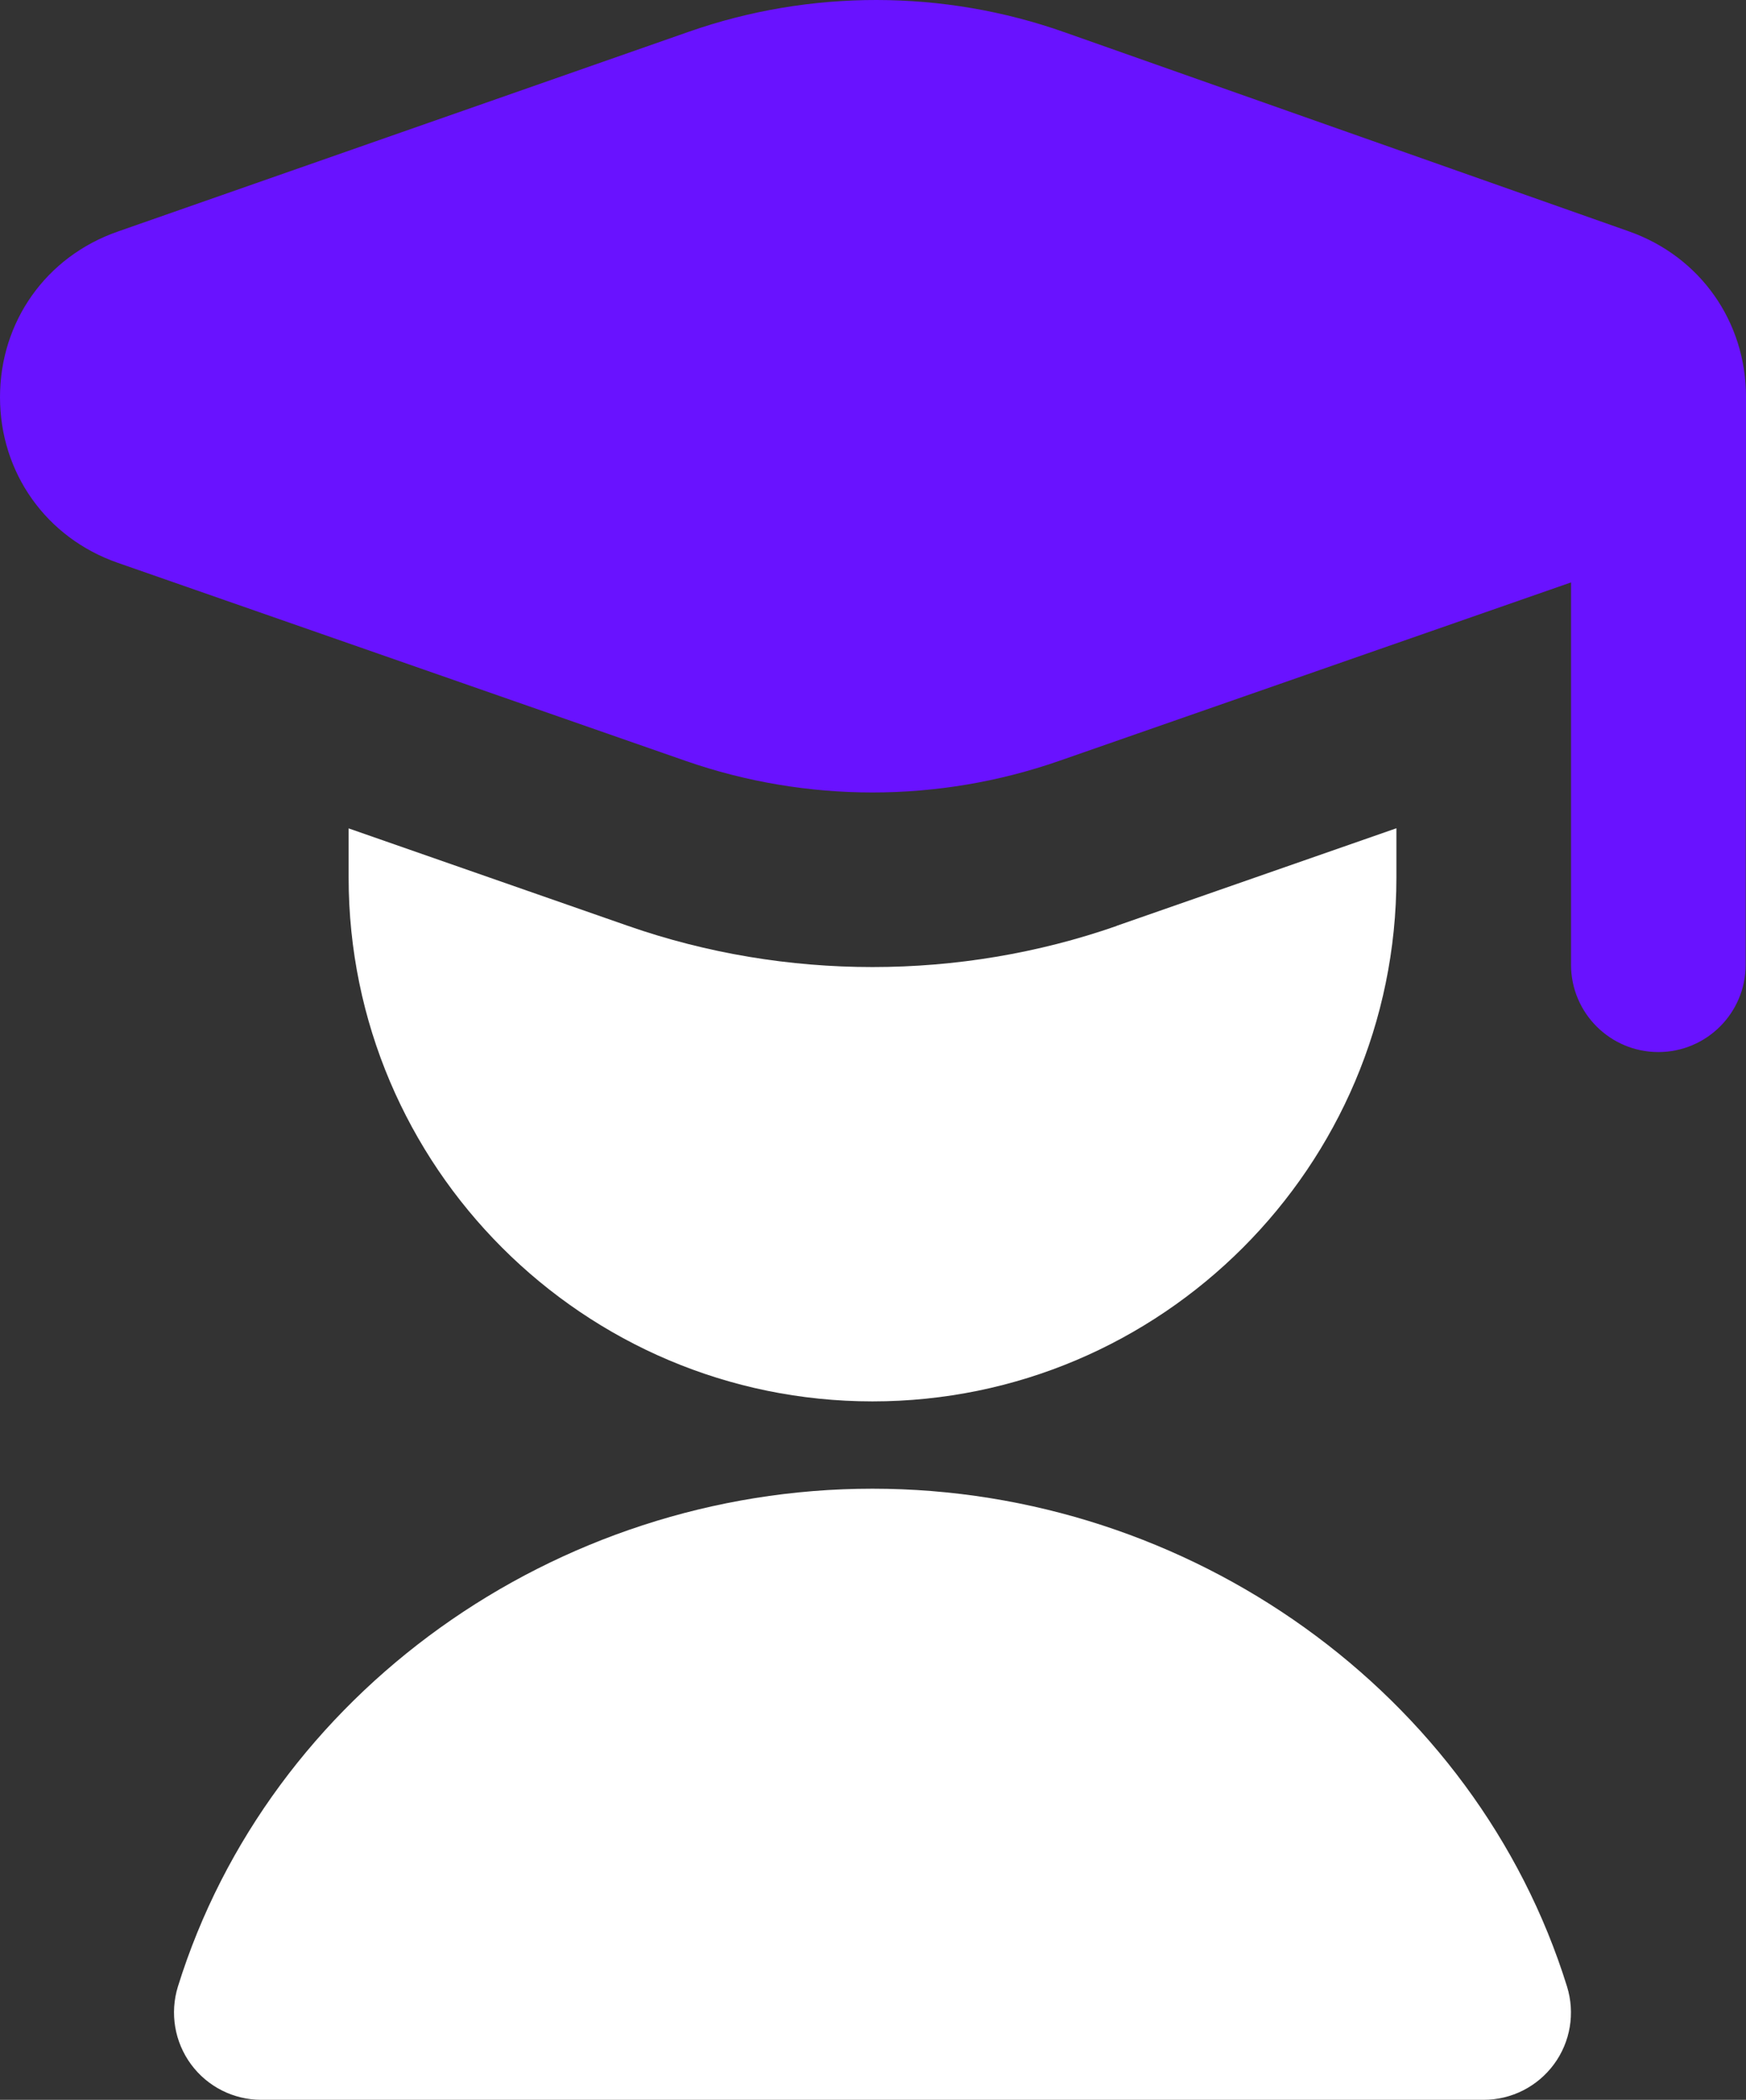
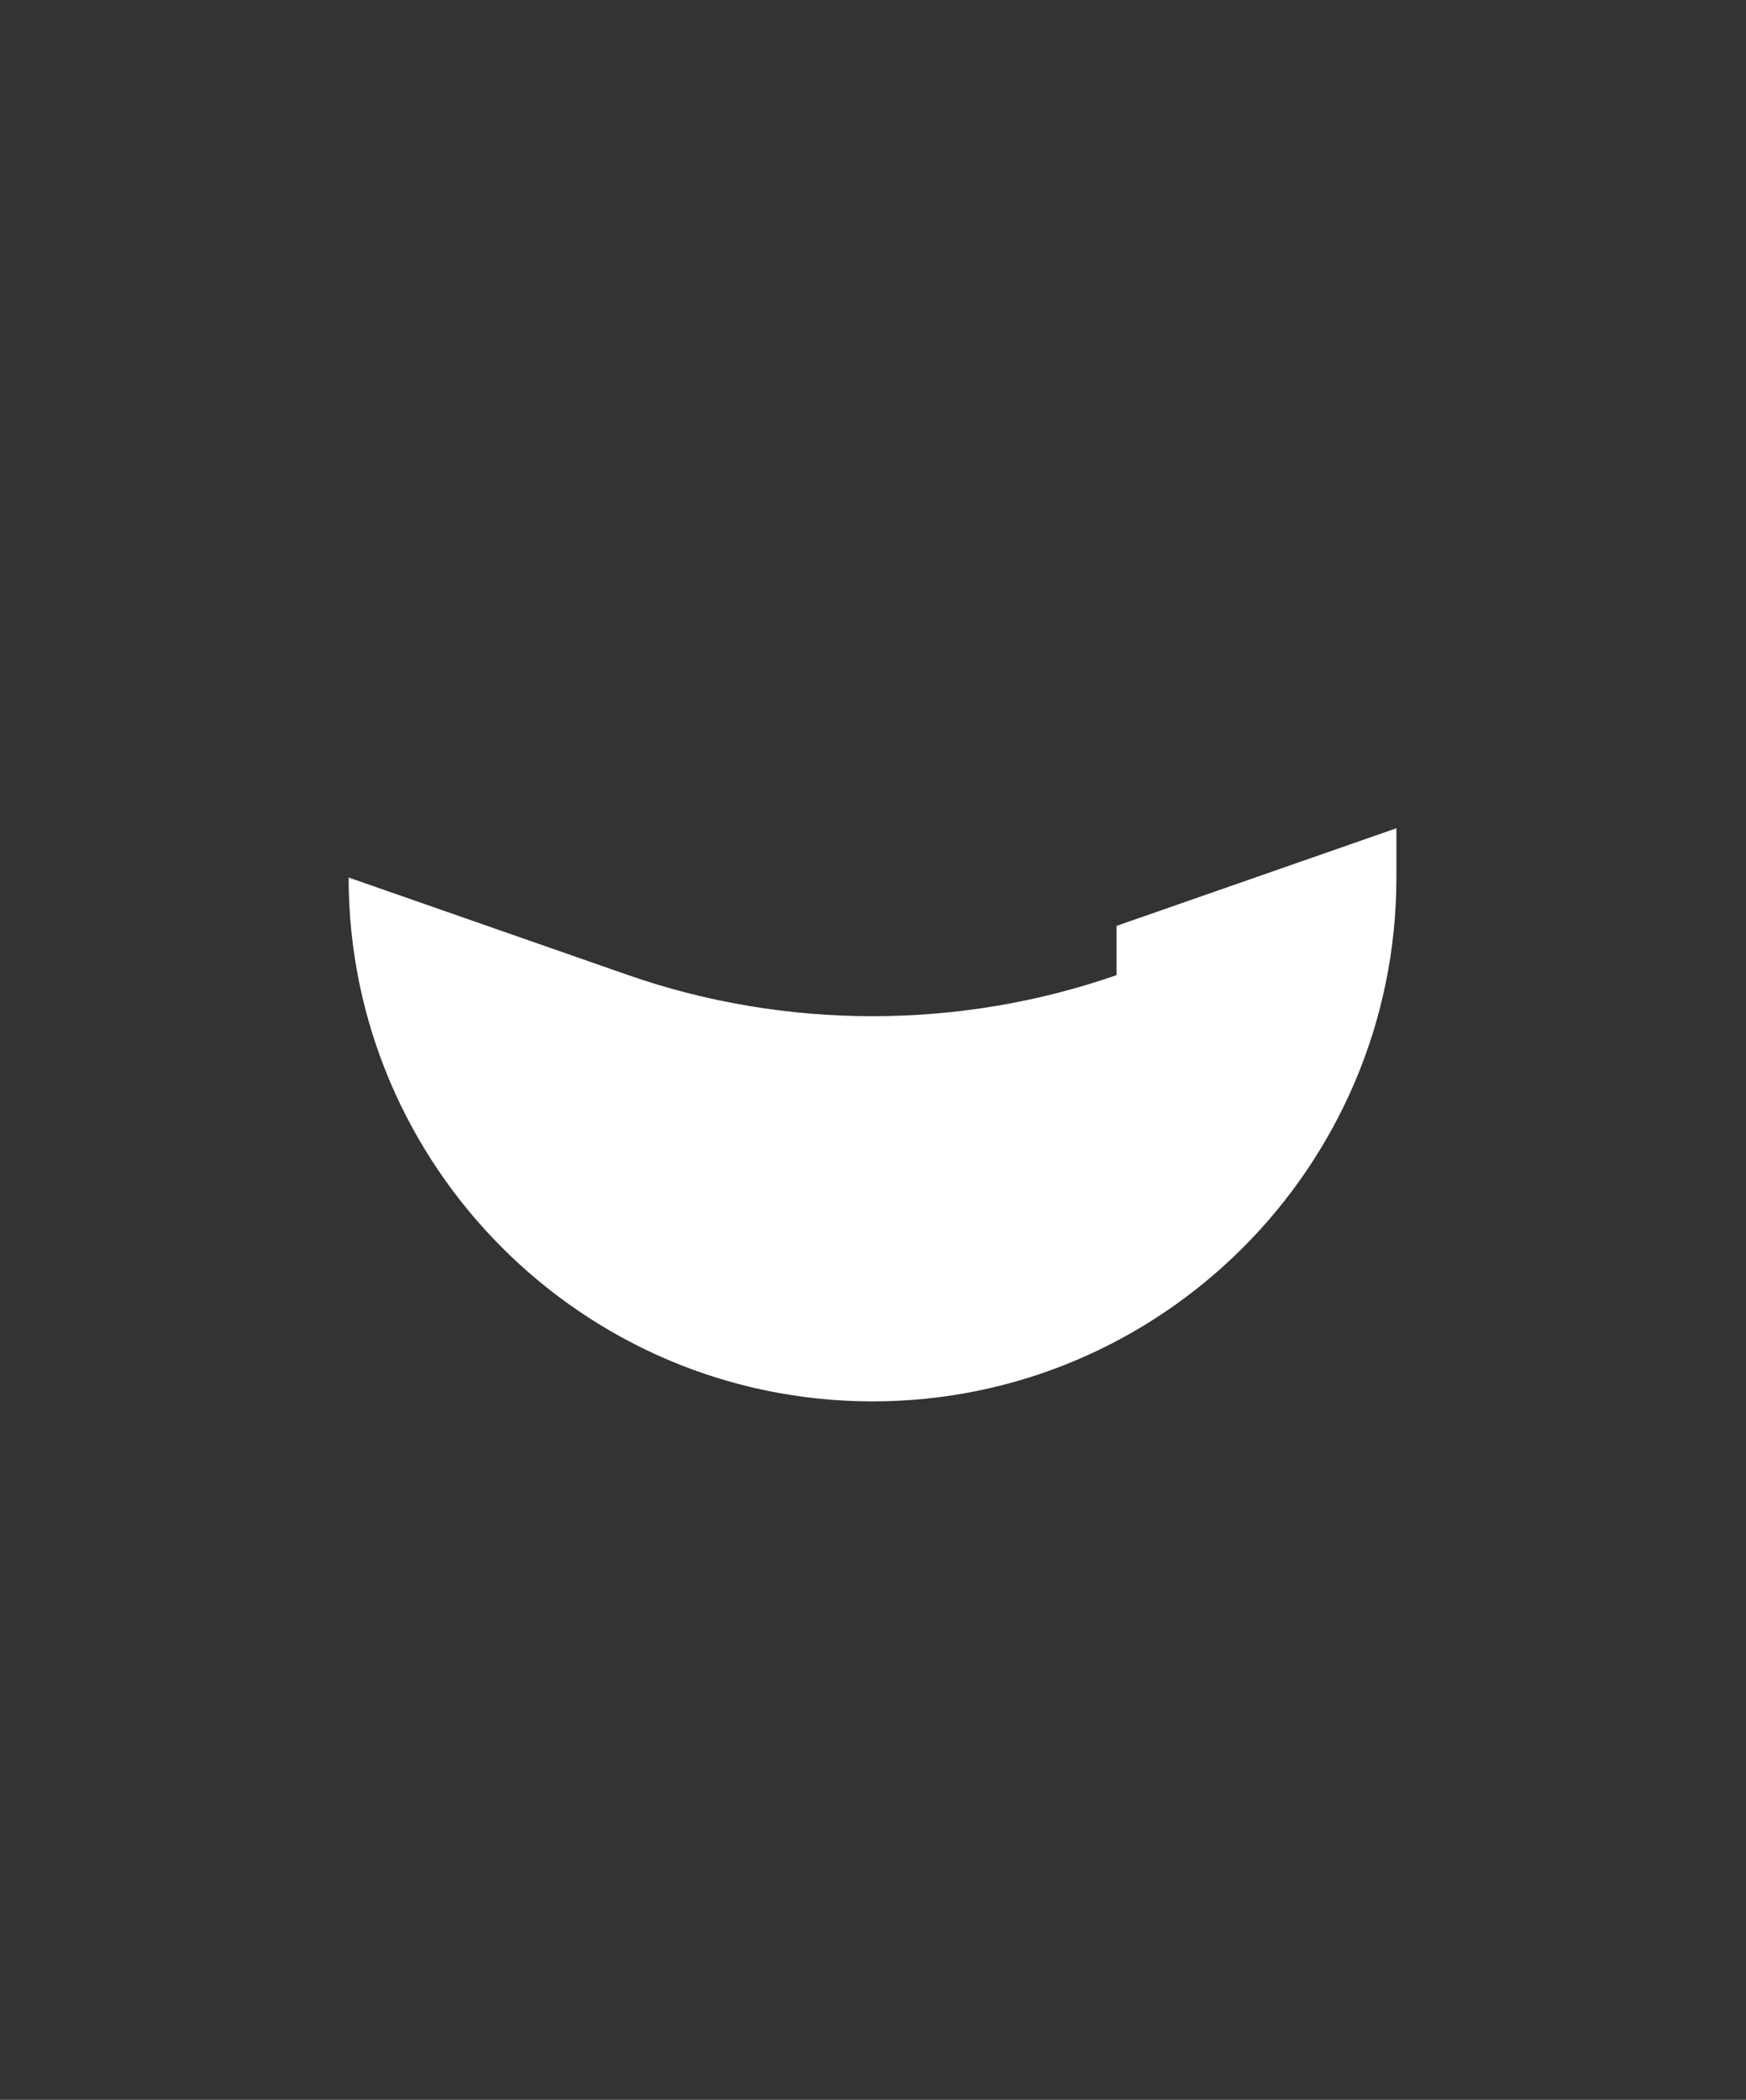
<svg xmlns="http://www.w3.org/2000/svg" id="Layer_1" data-name="Layer 1" viewBox="0 0 415.73 500">
  <rect x="0" y="0" width="415.73" height="500" fill="#333333" stroke="none" />
  <defs>
    <style>      .cls-1 {        fill: #fff;      }      .cls-2 {        fill: #6912ff;      }    </style>
  </defs>
-   <path class="cls-2" d="M415.73,94.56c.02-17.98-10.91-33.47-27.86-39.46L253.47,7.68c-28.86-10.21-60.62-10.23-89.46-.12L27.98,55.16C10.98,61.11,0,76.58,0,94.58s11,33.49,28,39.42l135.28,47.19c14.32,4.99,29.4,7.51,44.45,7.51s30.1-2.52,44.43-7.51l121.91-42.51v91.04c0,11.48,9.31,20.79,20.79,20.79s20.79-9.31,20.79-20.79c0,0,.08-134.99.08-135.17v.02Z" />
  <g>
-     <path class="cls-1" d="M265.86,220.46l66.63-23.24v11.73c0,68.79-55.95,124.74-124.74,124.74s-124.74-55.95-124.74-124.74v-11.7l66.59,23.24c37.4,13.04,78.88,13.04,116.26,0v-.02Z" />
-     <path class="cls-1" d="M353.28,500H62.22c-6.61,0-12.83-3.14-16.74-8.46-3.91-5.32-5.07-12.18-3.12-18.5,21.7-69.81,89.71-118.56,165.38-118.56s143.68,48.75,165.38,118.56c1.95,6.3.81,13.18-3.12,18.5s-10.12,8.46-16.74,8.46Z" />
+     <path class="cls-1" d="M265.86,220.46l66.63-23.24v11.73c0,68.79-55.95,124.74-124.74,124.74s-124.74-55.95-124.74-124.74l66.59,23.24c37.4,13.04,78.88,13.04,116.26,0v-.02Z" />
  </g>
</svg>